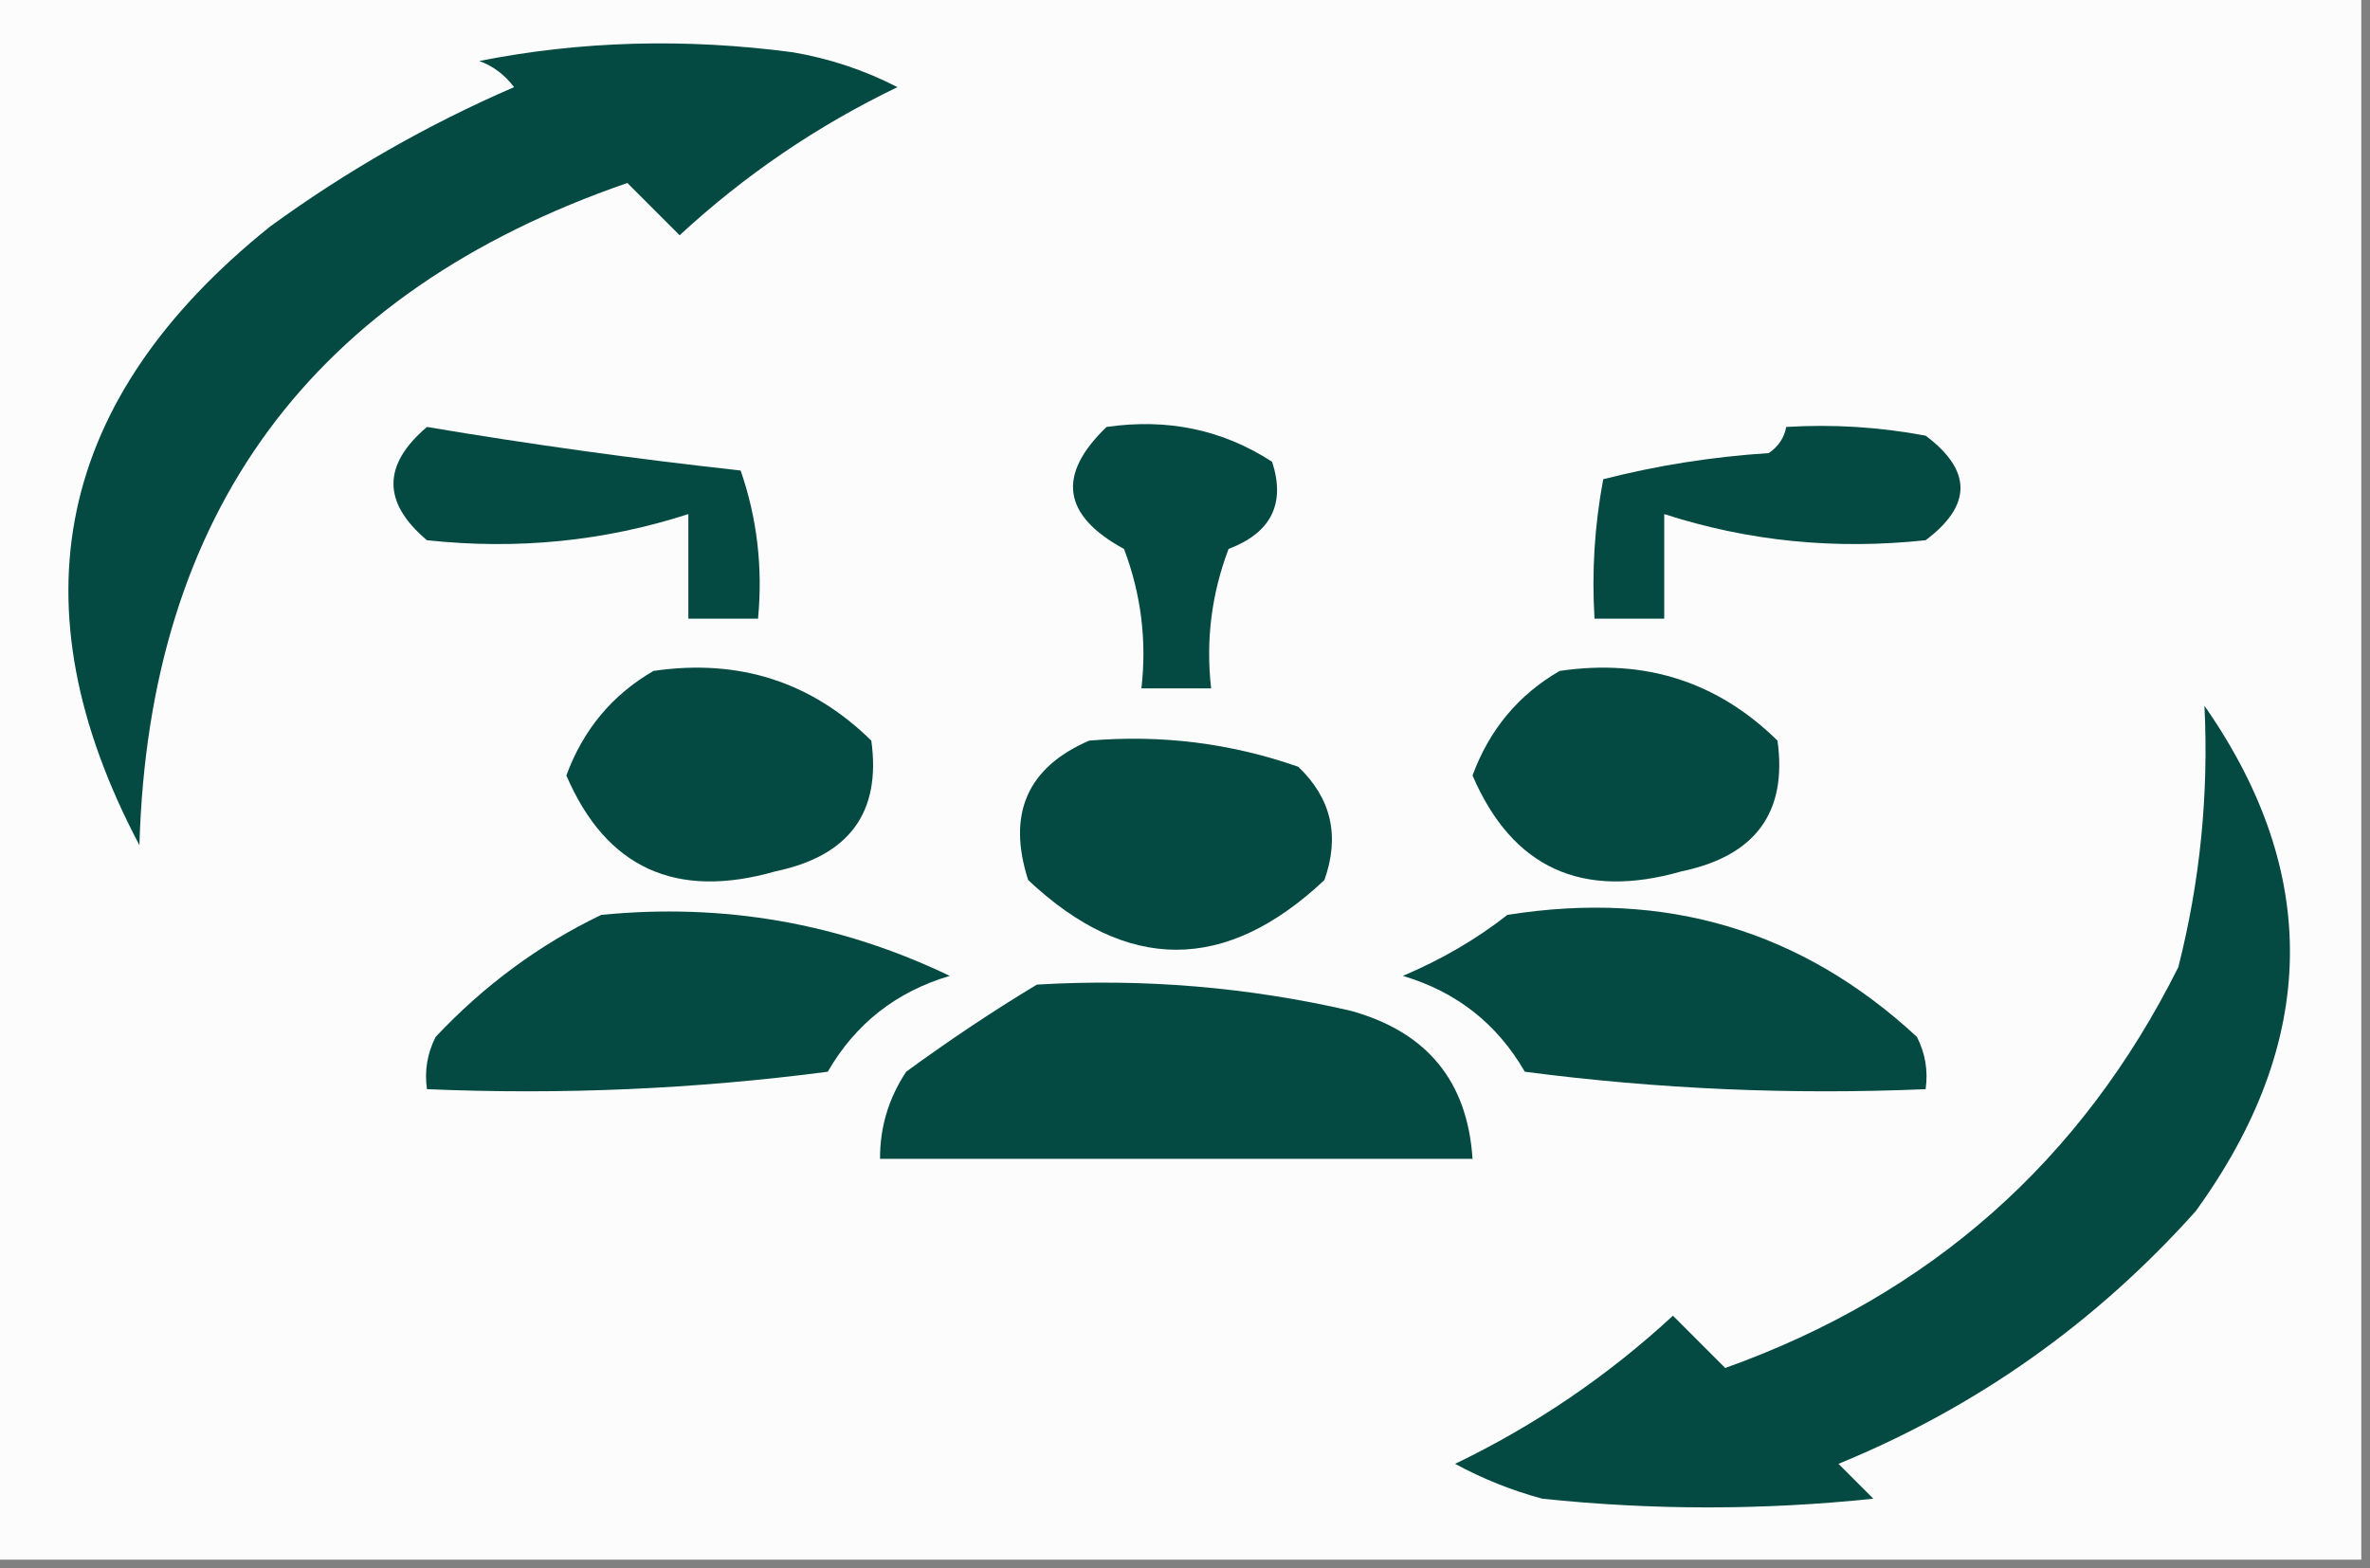
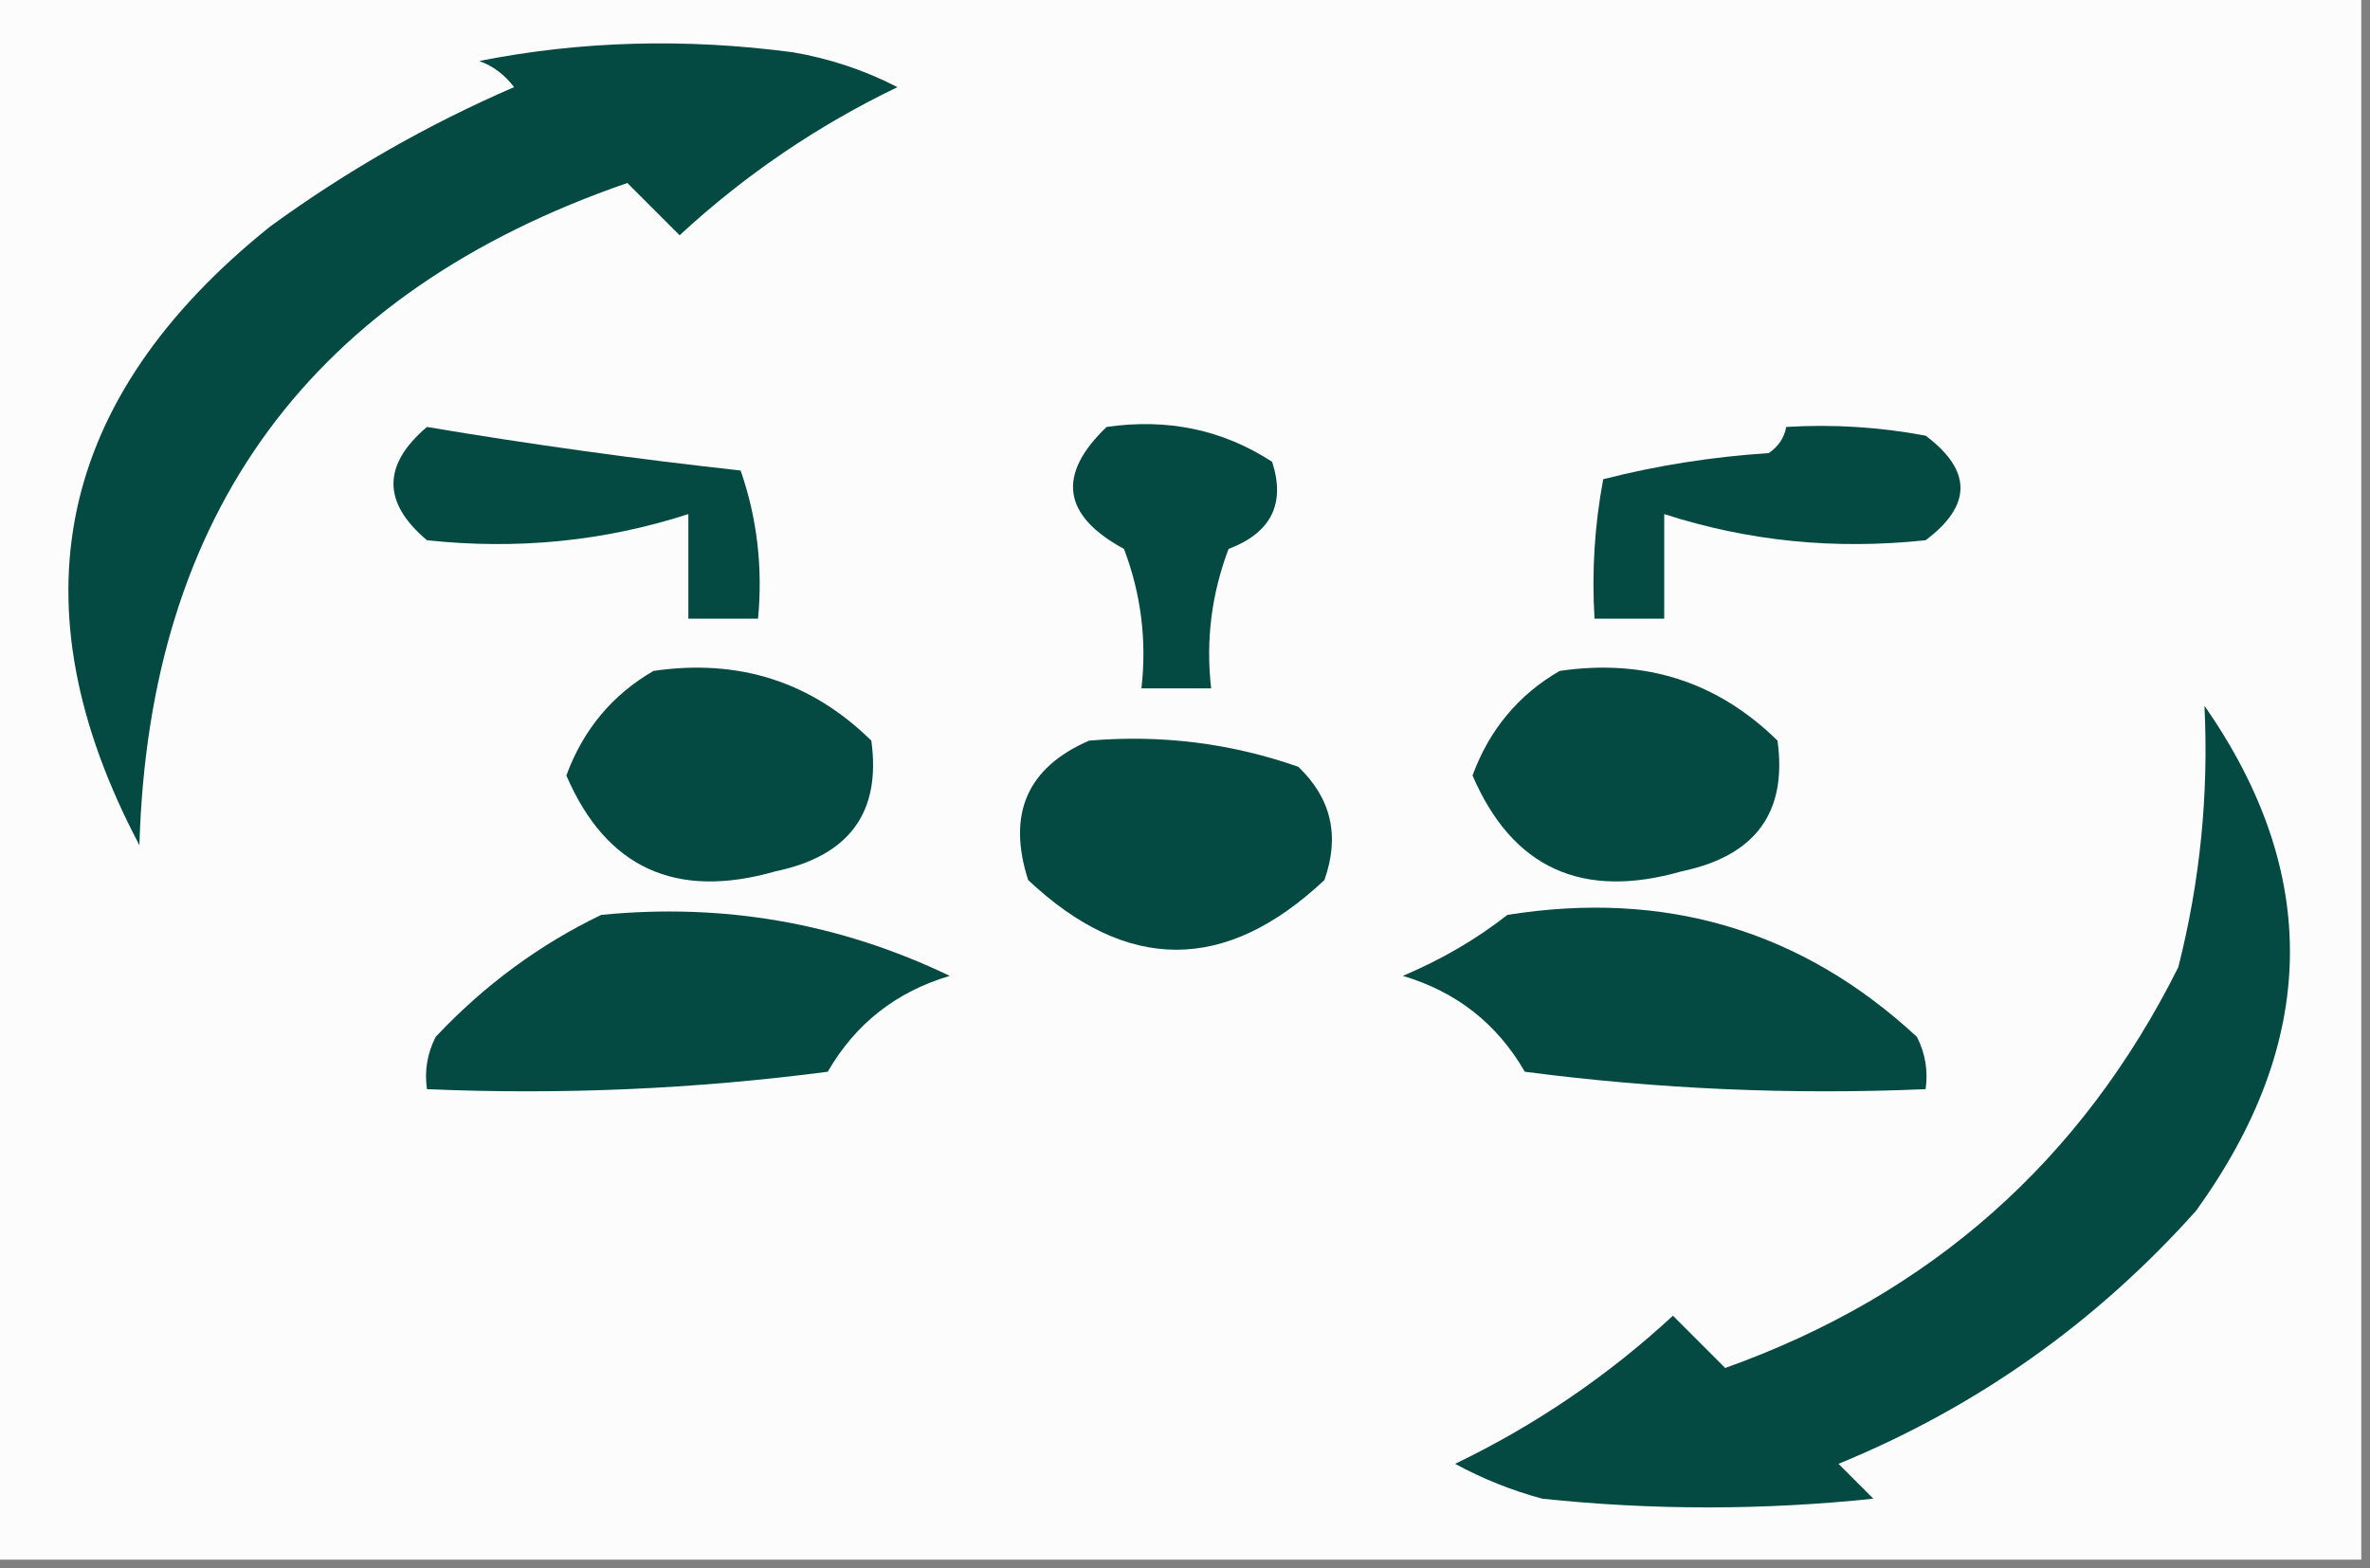
<svg xmlns="http://www.w3.org/2000/svg" version="1.1" width="136px" height="90px" style="shape-rendering:geometricPrecision; text-rendering:geometricPrecision; image-rendering:optimizeQuality; fill-rule:evenodd; clip-rule:evenodd">
  <rect width="100%" height="100%" fill="#808080" stroke="none" />
  <g>
    <path style="opacity:1" fill="#fcfcfc" d="M -0.5,-0.5 C 44.833,-0.5 90.167,-0.5 135.5,-0.5C 135.5,29.5 135.5,59.5 135.5,89.5C 90.167,89.5 44.833,89.5 -0.5,89.5C -0.5,59.5 -0.5,29.5 -0.5,-0.5 Z" />
  </g>
  <g>
    <path style="opacity:1" fill="#044A42" d="M 27.5,3.5 C 33.319,2.347 39.319,2.181 45.5,3C 47.608,3.36 49.608,4.027 51.5,5C 46.9,7.215 42.734,10.048 39,13.5C 38,12.5 37,11.5 36,10.5C 17.878,16.761 8.545,29.427 8,48.5C 0.704,34.696 3.204,22.863 15.5,13C 19.873,9.814 24.54,7.147 29.5,5C 28.956,4.283 28.289,3.783 27.5,3.5 Z" />
  </g>
  <g>
    <path style="opacity:1" fill="#044A42" d="M 24.5,24.5 C 30.396,25.494 36.396,26.327 42.5,27C 43.444,29.719 43.777,32.553 43.5,35.5C 42.167,35.5 40.833,35.5 39.5,35.5C 39.5,33.5 39.5,31.5 39.5,29.5C 34.687,31.058 29.687,31.558 24.5,31C 21.939,28.844 21.939,26.677 24.5,24.5 Z" />
  </g>
  <g>
    <path style="opacity:1" fill="#044A42" d="M 63.5,24.5 C 67.007,23.994 70.174,24.66 73,26.5C 73.779,28.906 72.946,30.573 70.5,31.5C 69.52,34.087 69.187,36.753 69.5,39.5C 68.167,39.5 66.833,39.5 65.5,39.5C 65.813,36.753 65.48,34.087 64.5,31.5C 60.967,29.58 60.633,27.247 63.5,24.5 Z" />
  </g>
  <g>
    <path style="opacity:1" fill="#044A42" d="M 102.5,24.5 C 105.187,24.336 107.854,24.503 110.5,25C 113.167,27 113.167,29 110.5,31C 105.313,31.558 100.313,31.058 95.5,29.5C 95.5,31.5 95.5,33.5 95.5,35.5C 94.167,35.5 92.833,35.5 91.5,35.5C 91.336,32.813 91.503,30.146 92,27.5C 95.076,26.712 98.242,26.212 101.5,26C 102.056,25.617 102.389,25.117 102.5,24.5 Z" />
  </g>
  <g>
    <path style="opacity:1" fill="#044A42" d="M 37.5,38.5 C 42.39,37.784 46.556,39.117 50,42.5C 50.571,46.615 48.737,49.115 44.5,50C 38.785,51.64 34.785,49.807 32.5,44.5C 33.465,41.872 35.132,39.872 37.5,38.5 Z" />
  </g>
  <g>
    <path style="opacity:1" fill="#044A42" d="M 89.5,38.5 C 94.39,37.784 98.556,39.117 102,42.5C 102.571,46.615 100.737,49.115 96.5,50C 90.785,51.64 86.785,49.807 84.5,44.5C 85.465,41.872 87.132,39.872 89.5,38.5 Z" />
  </g>
  <g>
    <path style="opacity:1" fill="#044A42" d="M 62.5,42.5 C 66.637,42.146 70.637,42.646 74.5,44C 76.396,45.808 76.896,47.975 76,50.5C 70.333,55.833 64.667,55.833 59,50.5C 57.78,46.707 58.947,44.04 62.5,42.5 Z" />
  </g>
  <g>
    <path style="opacity:1" fill="#044A42" d="M 126.5,40.5 C 133.204,50.117 133.037,59.784 126,69.5C 120.255,75.918 113.422,80.751 105.5,84C 106.167,84.667 106.833,85.333 107.5,86C 101.167,86.667 94.833,86.667 88.5,86C 86.754,85.529 85.087,84.862 83.5,84C 88.1,81.785 92.266,78.952 96,75.5C 97,76.5 98,77.5 99,78.5C 110.775,74.29 119.441,66.623 125,55.5C 126.25,50.581 126.75,45.581 126.5,40.5 Z" />
  </g>
  <g>
    <path style="opacity:1" fill="#044A42" d="M 34.5,52.5 C 41.526,51.805 48.193,52.971 54.5,56C 51.425,56.911 49.091,58.744 47.5,61.5C 39.862,62.498 32.196,62.831 24.5,62.5C 24.351,61.448 24.517,60.448 25,59.5C 27.79,56.535 30.957,54.202 34.5,52.5 Z" />
  </g>
  <g>
    <path style="opacity:1" fill="#044A42" d="M 86.5,52.5 C 95.565,51.054 103.399,53.387 110,59.5C 110.483,60.448 110.649,61.448 110.5,62.5C 102.804,62.831 95.138,62.498 87.5,61.5C 85.909,58.744 83.576,56.911 80.5,56C 82.727,55.059 84.727,53.892 86.5,52.5 Z" />
  </g>
  <g>
-     <path style="opacity:1" fill="#044A42" d="M 59.5,56.5 C 65.593,56.139 71.593,56.639 77.5,58C 81.877,59.206 84.21,62.039 84.5,66.5C 73.167,66.5 61.833,66.5 50.5,66.5C 50.491,64.692 50.991,63.025 52,61.5C 54.48,59.686 56.98,58.019 59.5,56.5 Z" />
-   </g>
+     </g>
</svg>